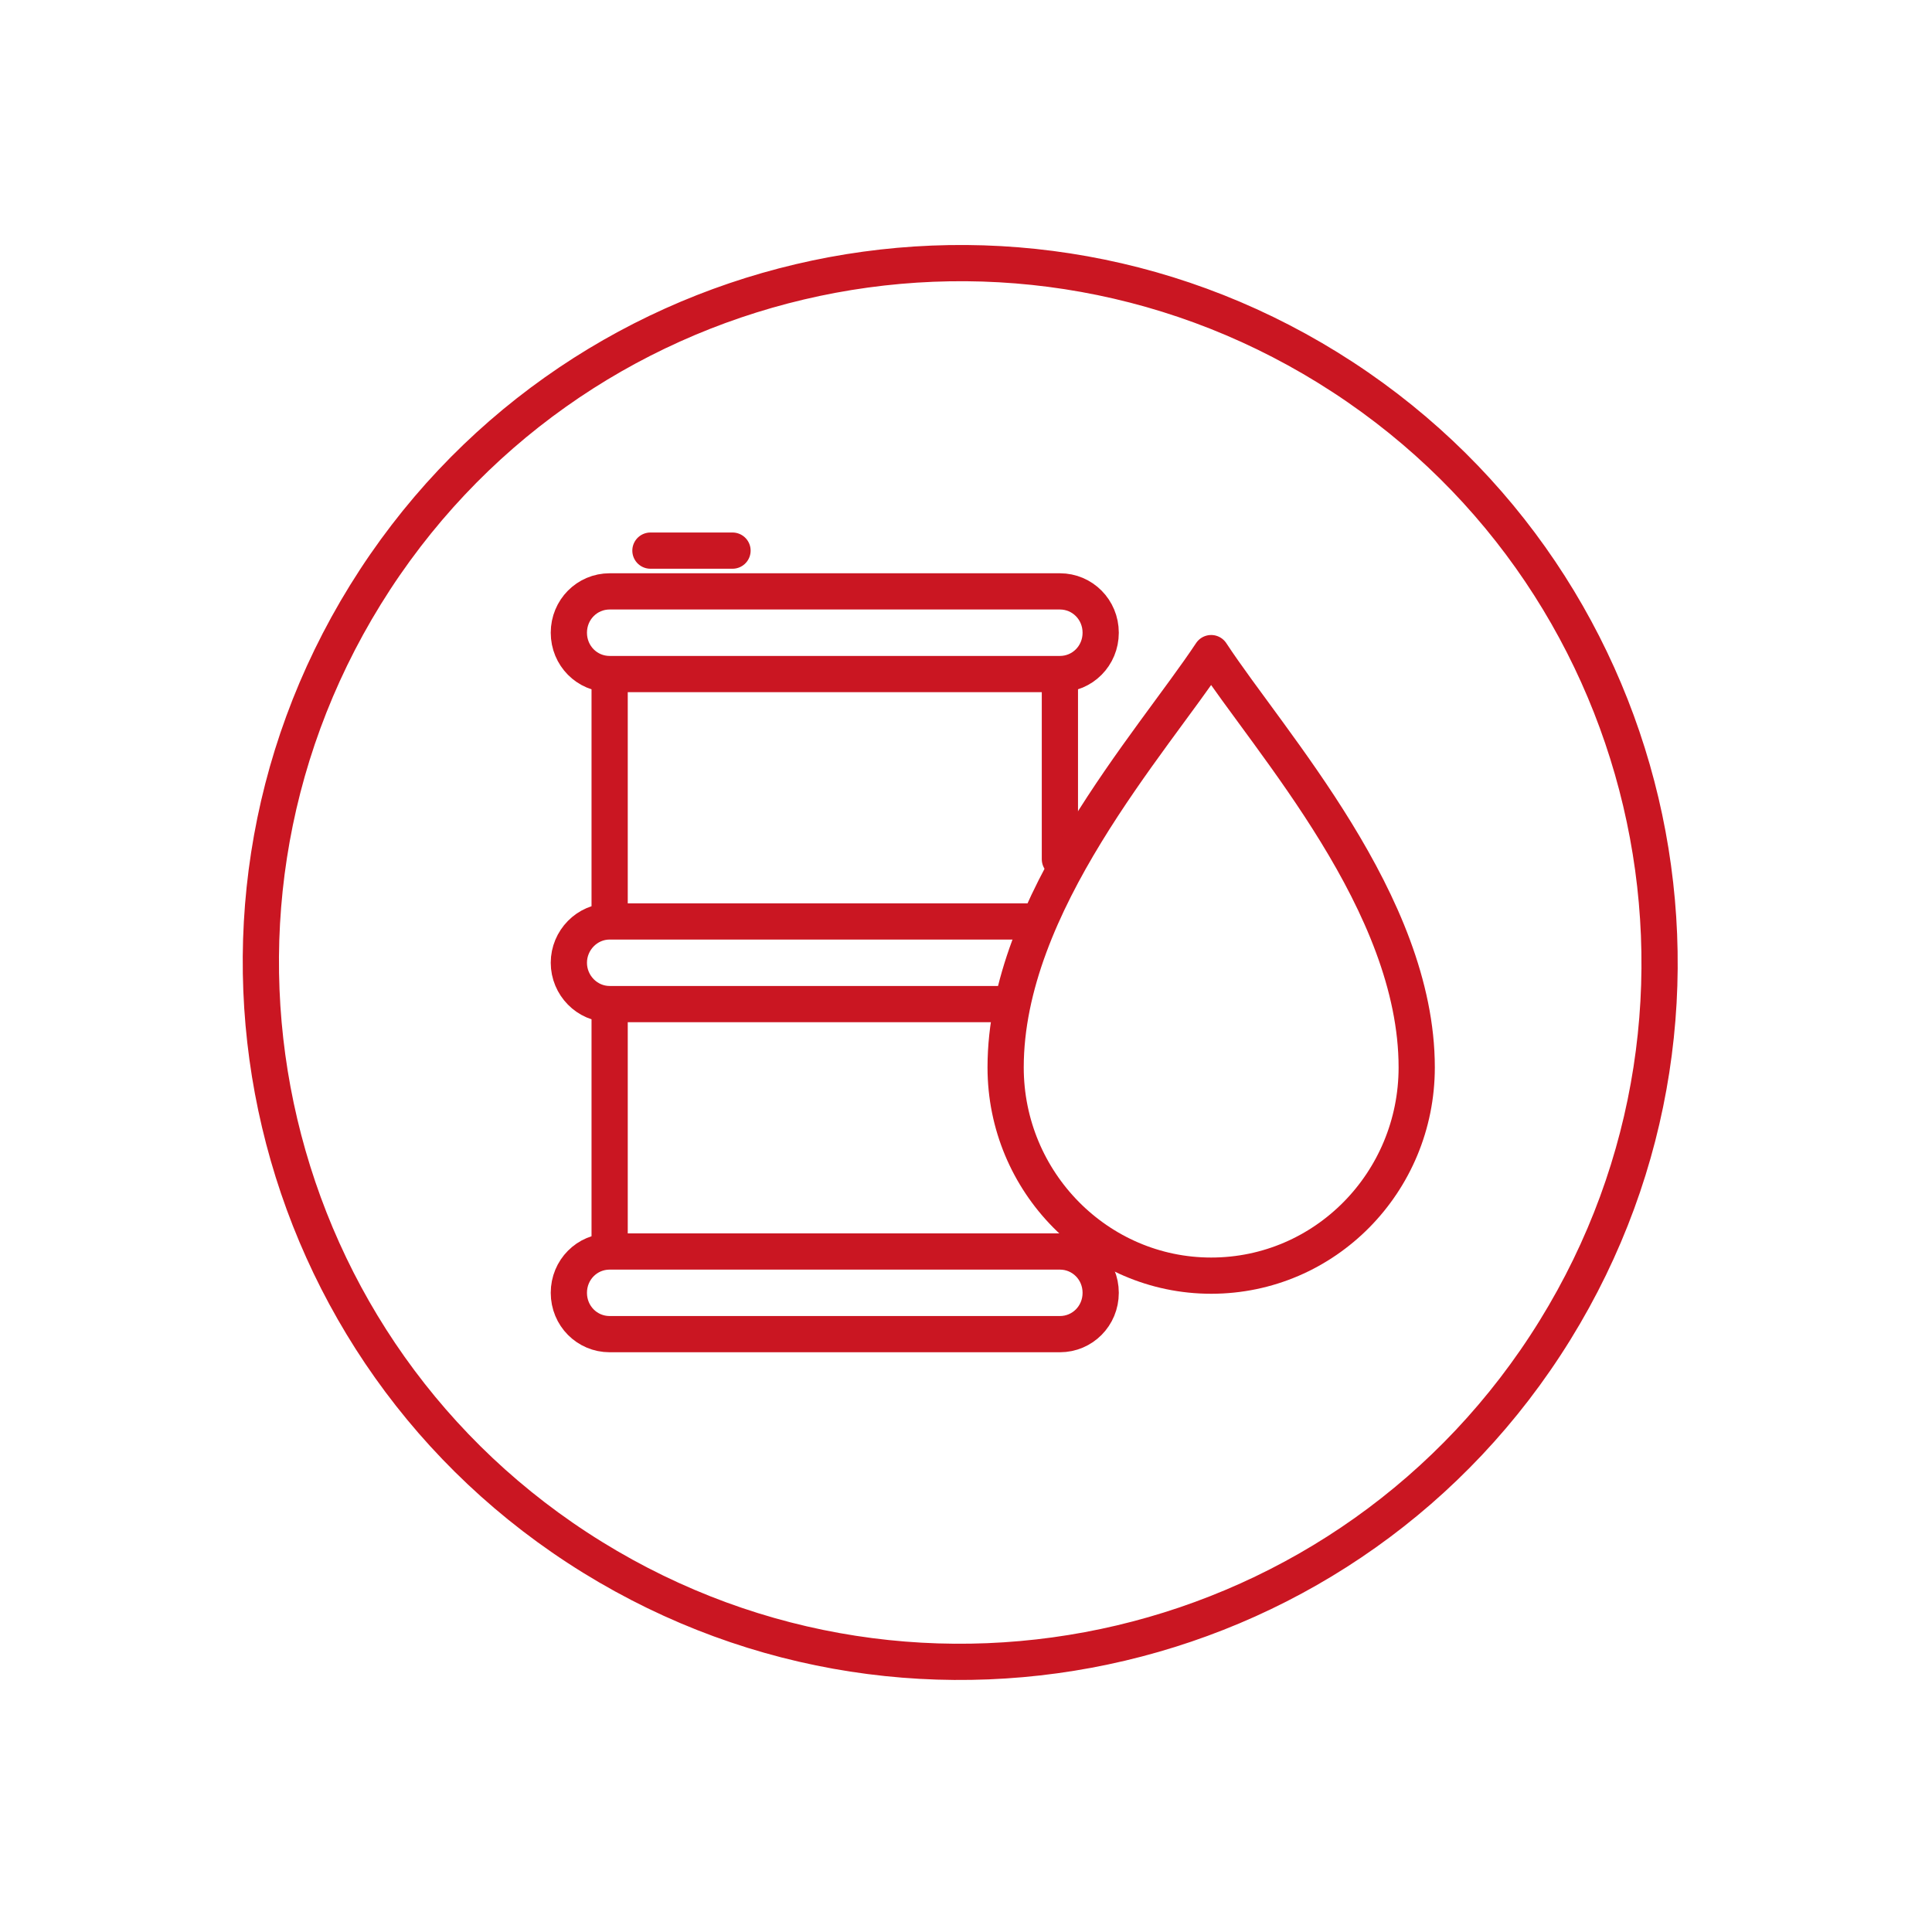
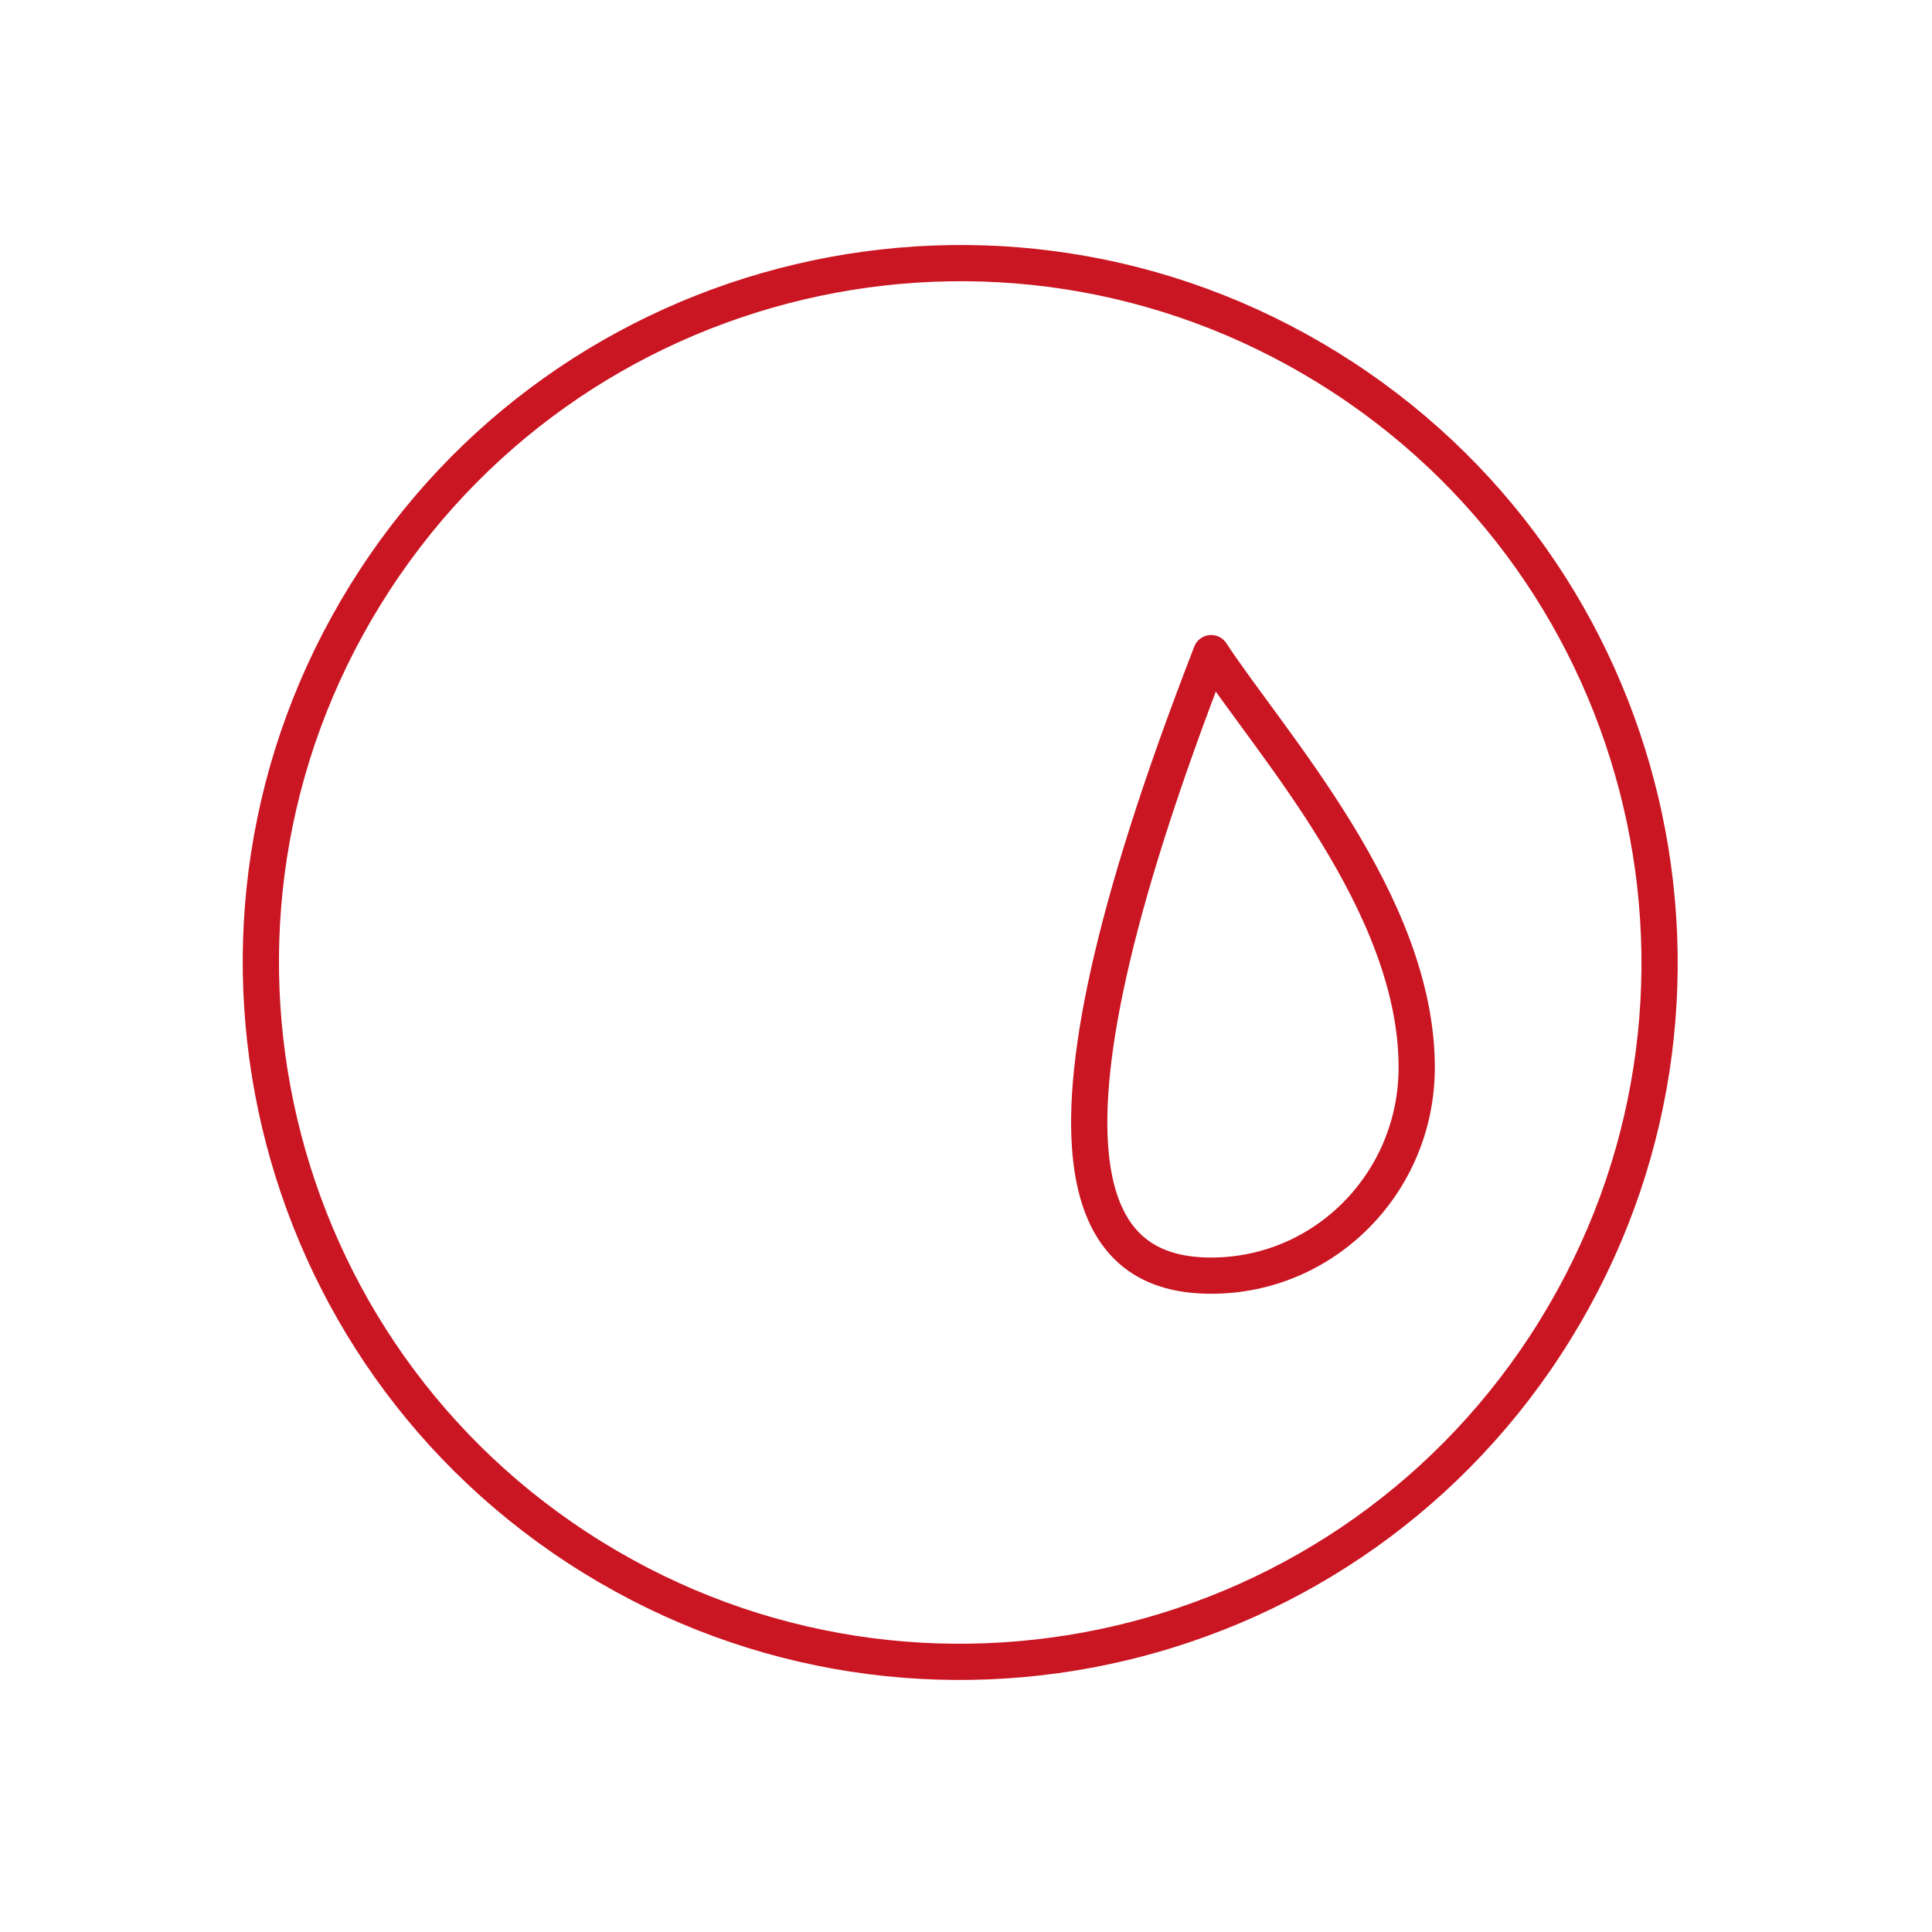
<svg xmlns="http://www.w3.org/2000/svg" width="80" height="80" viewBox="0 0 80 80" fill="none">
  <g clip-path="url(#clip0_1430_9909)">
    <path d="M64.391 55.078C72.799 41.475 68.588 23.632 54.984 15.224C41.382 6.816 23.538 11.027 15.13 24.63C6.722 38.233 10.934 56.077 24.537 64.485C38.14 72.893 55.983 68.681 64.391 55.078Z" stroke="#CA1622" stroke-width="1.5" stroke-miterlimit="10" />
-     <path d="M26.933 22.8H30.332M42.621 38.155H25.244M25.244 38.155V27.911M25.244 38.155C24.31 38.155 23.555 38.933 23.555 39.866C23.555 40.8 24.31 41.577 25.244 41.577M25.244 27.911H43.888M25.244 27.911C24.31 27.911 23.555 27.155 23.555 26.2C23.555 25.244 24.31 24.488 25.244 24.488H43.888C44.821 24.488 45.577 25.244 45.577 26.2C45.577 27.155 44.821 27.911 43.888 27.911M43.888 27.911V35.577M25.244 41.577H41.532M25.244 41.577V51.822M25.244 51.822C24.31 51.822 23.555 52.577 23.555 53.533C23.555 54.489 24.31 55.244 25.244 55.244H43.888C44.821 55.244 45.577 54.489 45.577 53.533C45.577 52.577 44.821 51.822 43.888 51.822H25.244Z" stroke="#CA1622" stroke-width="1.5" stroke-linecap="round" stroke-linejoin="round" />
-     <path d="M50.152 52.822C54.863 52.822 58.663 48.955 58.663 44.199C58.663 37.399 52.618 30.799 50.152 27.044C47.663 30.799 41.641 37.422 41.641 44.199C41.641 48.955 45.463 52.822 50.152 52.822Z" stroke="#CA1622" stroke-width="1.5" stroke-linecap="round" stroke-linejoin="round" />
+     <path d="M50.152 52.822C54.863 52.822 58.663 48.955 58.663 44.199C58.663 37.399 52.618 30.799 50.152 27.044C41.641 48.955 45.463 52.822 50.152 52.822Z" stroke="#CA1622" stroke-width="1.5" stroke-linecap="round" stroke-linejoin="round" />
  </g>
  <defs>
    <clipPath id="clip0_1430_9909">
      <rect width="80" height="80" fill="white" />
    </clipPath>
  </defs>
</svg>